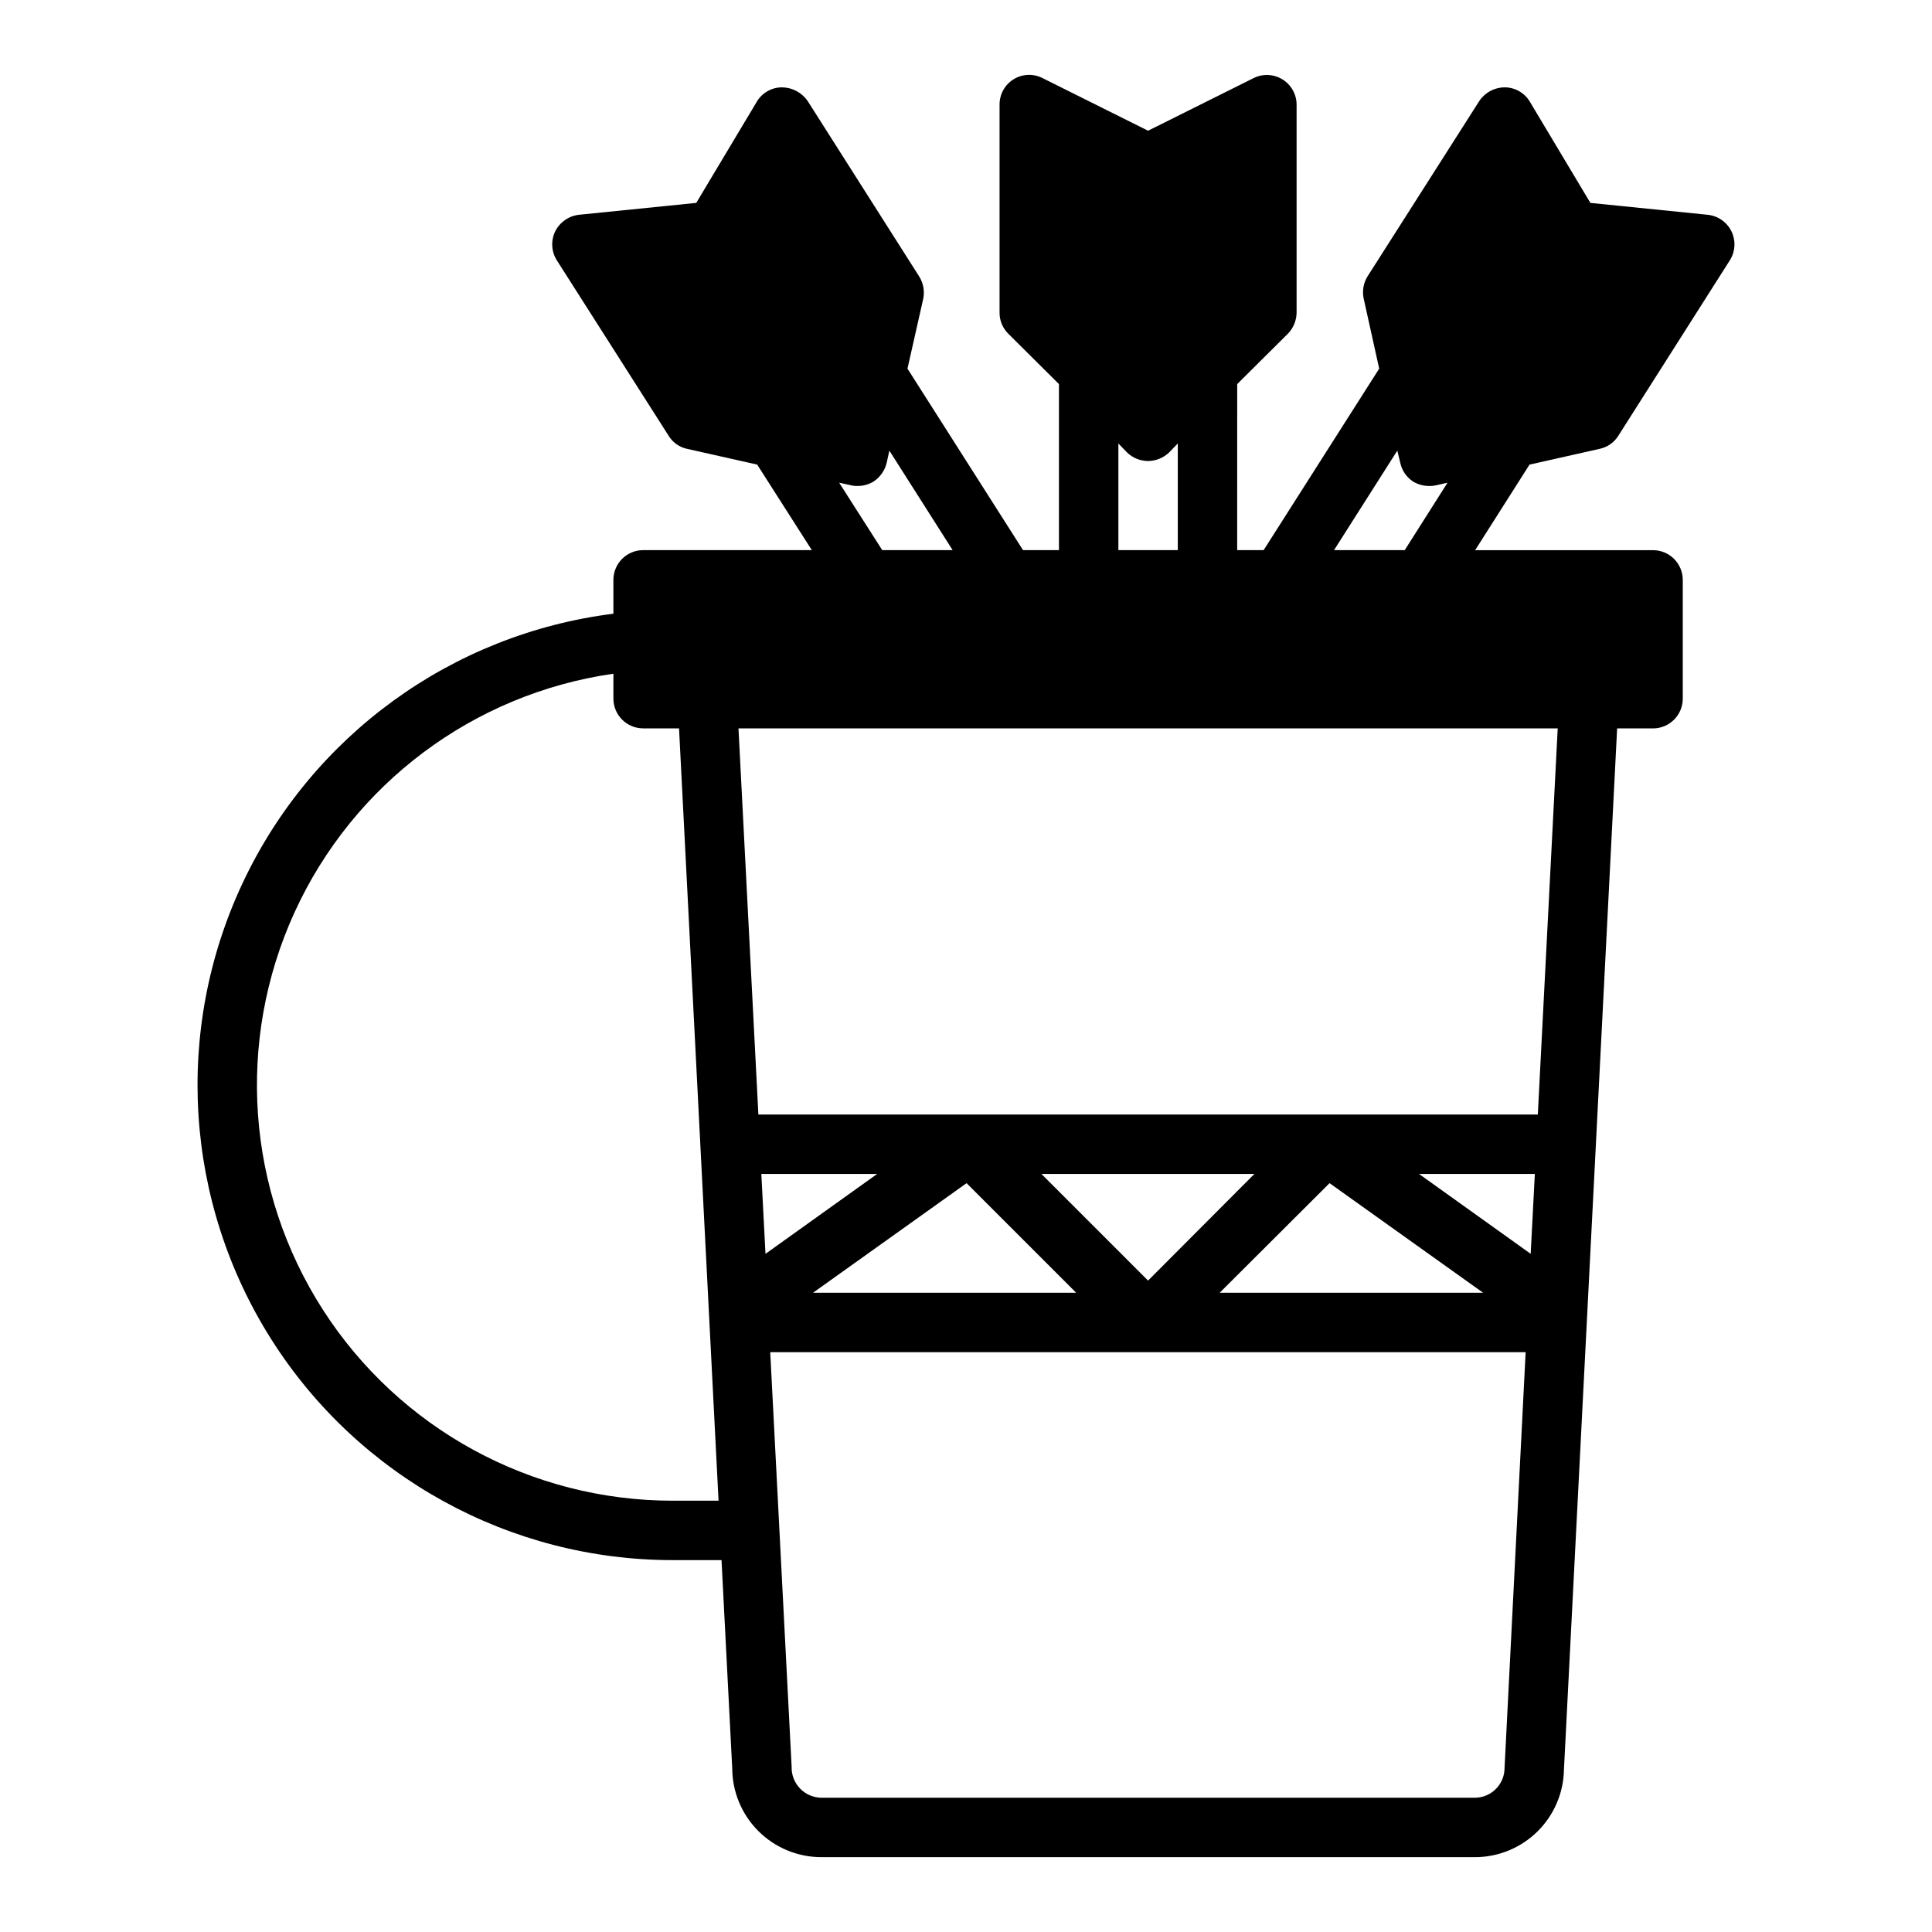
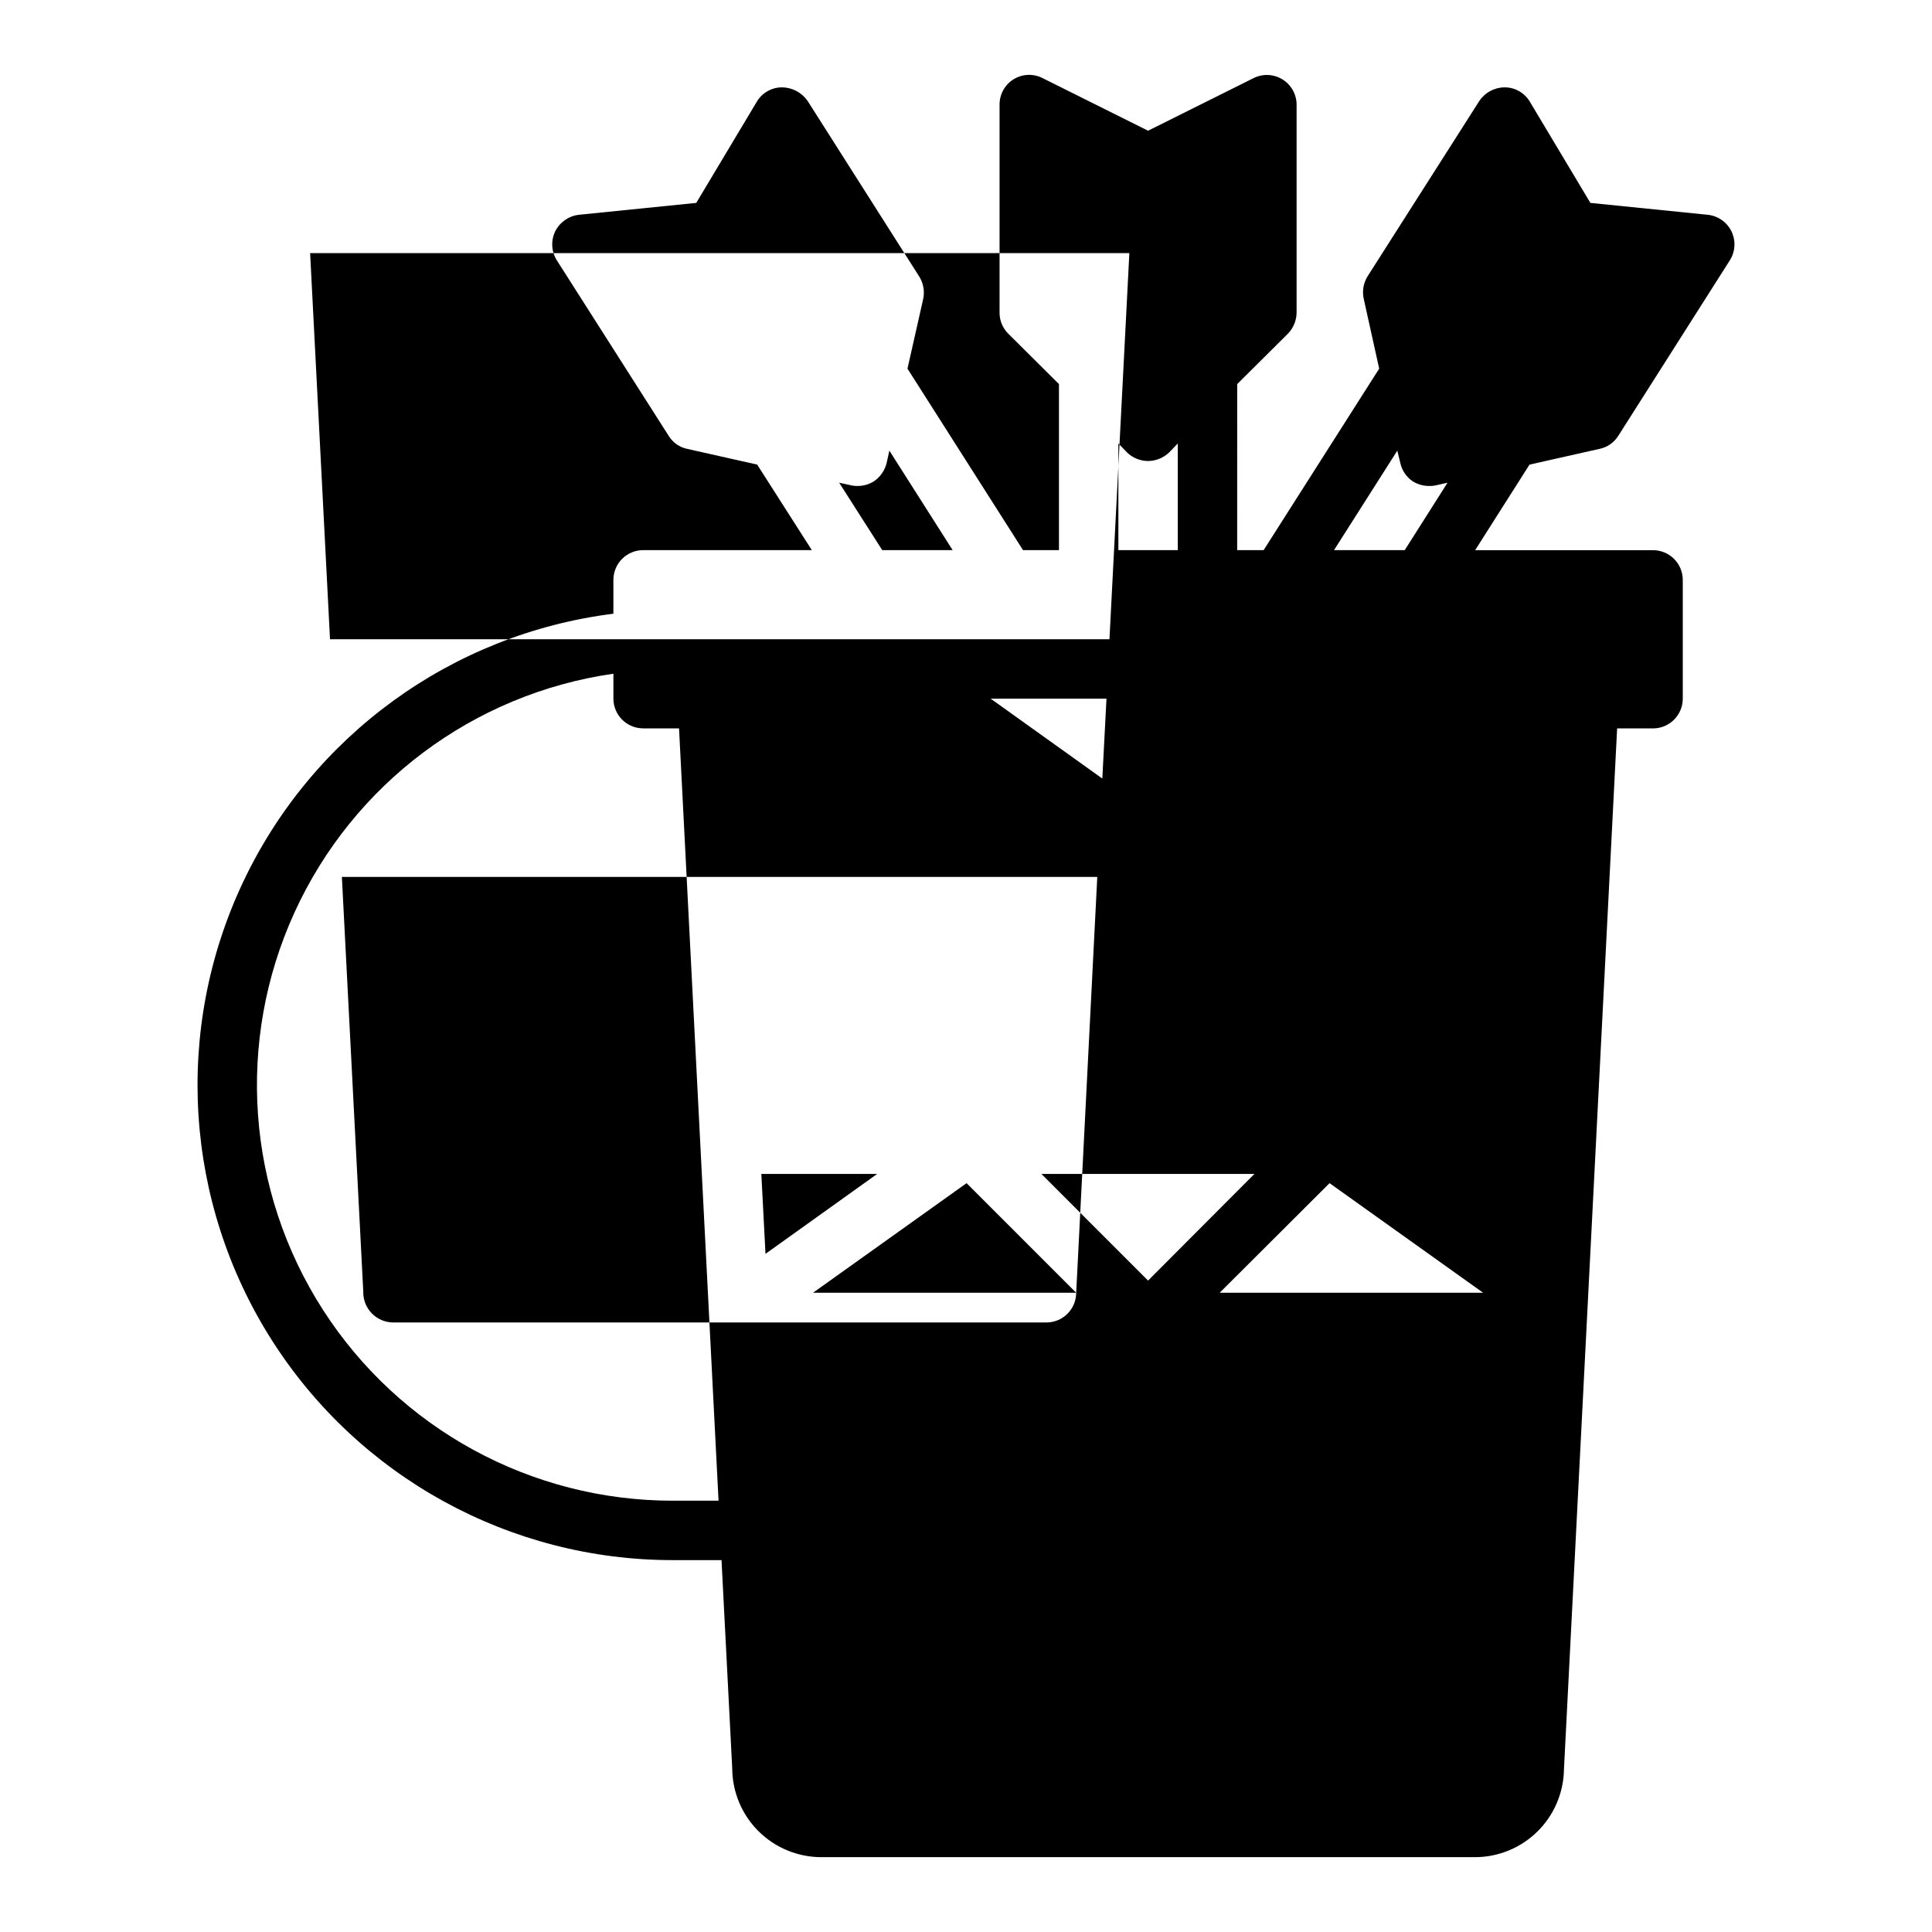
<svg xmlns="http://www.w3.org/2000/svg" fill="#000000" width="800px" height="800px" version="1.1" viewBox="144 144 512 512">
-   <path d="m567.91 262.95c2.055-0.426 3.848-1.676 4.957-3.461l29.52-46.445c1.488-2.309 1.672-5.219 0.484-7.695-1.188-2.473-3.578-4.148-6.309-4.43l-31.094-3.148-16.059-26.844c-1.406-2.352-3.949-3.789-6.691-3.777-2.695 0.02-5.203 1.375-6.691 3.621l-29.598 46.445c-1.113 1.781-1.48 3.93-1.023 5.981l4.094 18.5-30.625 48.098h-7.008l0.004-44.004 13.461-13.383c1.449-1.5 2.266-3.5 2.281-5.59v-55.102c-0.012-2.727-1.434-5.254-3.758-6.68s-5.219-1.551-7.656-0.328l-27.945 13.934-27.945-13.934c-2.434-1.25-5.344-1.141-7.68 0.293-2.332 1.43-3.746 3.977-3.734 6.715v55.105-0.004c-0.023 2.094 0.801 4.109 2.281 5.59l13.461 13.383v44.004h-9.523l-30.621-48.098 4.172-18.5c0.43-2.059 0.031-4.207-1.102-5.981l-29.52-46.445h-0.004c-1.531-2.238-4.059-3.586-6.769-3.621-2.738-0.012-5.285 1.426-6.691 3.777l-16.059 26.844-31.094 3.148c-2.711 0.312-5.078 1.969-6.297 4.41-1.191 2.481-1.012 5.398 0.473 7.715l29.598 46.445c1.078 1.777 2.844 3.031 4.883 3.461l18.578 4.172 14.484 22.672h-44.715c-4.344 0.012-7.859 3.531-7.871 7.875v8.973c-42.781 5.371-79.836 32.262-98.207 71.27-18.371 39.008-15.504 84.703 7.602 121.11 23.105 36.402 63.23 58.449 106.35 58.426h12.91l2.832 55.105h0.004c0.004 6.262 2.492 12.266 6.922 16.695 4.426 4.426 10.43 6.914 16.691 6.922h173.19c6.195 0.004 12.145-2.43 16.562-6.777 4.418-4.344 6.953-10.25 7.051-16.445l14.094-275.91h9.523c4.344-0.012 7.859-3.531 7.871-7.875v-31.484c-0.012-4.344-3.527-7.863-7.871-7.875h-47.152l14.406-22.672zm-245.61 278.75c-37.488 0.023-72.418-19.023-92.699-50.555s-23.133-71.211-7.566-105.32 47.414-57.953 84.523-63.285v6.609c0.012 4.344 3.527 7.863 7.871 7.875h9.523l10.469 204.67zm192-278.28 0.789 3.227h-0.004c0.426 2.039 1.645 3.824 3.387 4.961 1.285 0.773 2.754 1.18 4.25 1.18 0.582 0.027 1.164-0.027 1.734-0.156l3.148-0.707-11.336 17.867h-18.738zm-73.918-1.891 2.281 2.363c1.496 1.457 3.5 2.273 5.59 2.285 2.086-0.023 4.086-0.84 5.59-2.285l2.281-2.363v28.262h-15.742zm-61.402 5.117 0.707-3.227 16.77 26.371h-18.656l-11.414-17.871 3.227 0.707v0.004c0.539 0.129 1.098 0.184 1.652 0.156 1.5 0.012 2.973-0.398 4.25-1.18 1.742-1.156 2.977-2.926 3.465-4.961zm-33.219 188.46h30.699l-29.598 21.176zm102.49 28.262-28.262-28.262h56.441zm48.098-25.82 40.699 29.047h-69.824zm-67.148 29.047h-69.746l40.699-29.047zm113.52 125.95c-0.012 4.344-3.531 7.859-7.871 7.871h-173.19c-2.144-0.027-4.191-0.922-5.672-2.477s-2.273-3.641-2.199-5.789l-5.668-109.81h200.19zm6.926-136.27-29.598-21.176h30.699zm7.164-139.25-5.273 102.34h-206.56l-5.273-102.34z" />
+   <path d="m567.91 262.95c2.055-0.426 3.848-1.676 4.957-3.461l29.52-46.445c1.488-2.309 1.672-5.219 0.484-7.695-1.188-2.473-3.578-4.148-6.309-4.43l-31.094-3.148-16.059-26.844c-1.406-2.352-3.949-3.789-6.691-3.777-2.695 0.02-5.203 1.375-6.691 3.621l-29.598 46.445c-1.113 1.781-1.48 3.93-1.023 5.981l4.094 18.5-30.625 48.098h-7.008l0.004-44.004 13.461-13.383c1.449-1.5 2.266-3.5 2.281-5.59v-55.102c-0.012-2.727-1.434-5.254-3.758-6.68s-5.219-1.551-7.656-0.328l-27.945 13.934-27.945-13.934c-2.434-1.25-5.344-1.141-7.68 0.293-2.332 1.43-3.746 3.977-3.734 6.715v55.105-0.004c-0.023 2.094 0.801 4.109 2.281 5.59l13.461 13.383v44.004h-9.523l-30.621-48.098 4.172-18.5c0.43-2.059 0.031-4.207-1.102-5.981l-29.52-46.445h-0.004c-1.531-2.238-4.059-3.586-6.769-3.621-2.738-0.012-5.285 1.426-6.691 3.777l-16.059 26.844-31.094 3.148c-2.711 0.312-5.078 1.969-6.297 4.41-1.191 2.481-1.012 5.398 0.473 7.715l29.598 46.445c1.078 1.777 2.844 3.031 4.883 3.461l18.578 4.172 14.484 22.672h-44.715c-4.344 0.012-7.859 3.531-7.871 7.875v8.973c-42.781 5.371-79.836 32.262-98.207 71.27-18.371 39.008-15.504 84.703 7.602 121.11 23.105 36.402 63.23 58.449 106.35 58.426h12.91l2.832 55.105h0.004c0.004 6.262 2.492 12.266 6.922 16.695 4.426 4.426 10.43 6.914 16.691 6.922h173.19c6.195 0.004 12.145-2.43 16.562-6.777 4.418-4.344 6.953-10.25 7.051-16.445l14.094-275.91h9.523c4.344-0.012 7.859-3.531 7.871-7.875v-31.484c-0.012-4.344-3.527-7.863-7.871-7.875h-47.152l14.406-22.672zm-245.61 278.75c-37.488 0.023-72.418-19.023-92.699-50.555s-23.133-71.211-7.566-105.32 47.414-57.953 84.523-63.285v6.609c0.012 4.344 3.527 7.863 7.871 7.875h9.523l10.469 204.67zm192-278.28 0.789 3.227h-0.004c0.426 2.039 1.645 3.824 3.387 4.961 1.285 0.773 2.754 1.18 4.25 1.18 0.582 0.027 1.164-0.027 1.734-0.156l3.148-0.707-11.336 17.867h-18.738zm-73.918-1.891 2.281 2.363c1.496 1.457 3.5 2.273 5.59 2.285 2.086-0.023 4.086-0.84 5.59-2.285l2.281-2.363v28.262h-15.742zm-61.402 5.117 0.707-3.227 16.77 26.371h-18.656l-11.414-17.871 3.227 0.707v0.004c0.539 0.129 1.098 0.184 1.652 0.156 1.5 0.012 2.973-0.398 4.25-1.18 1.742-1.156 2.977-2.926 3.465-4.961zm-33.219 188.46h30.699l-29.598 21.176zm102.49 28.262-28.262-28.262h56.441zm48.098-25.82 40.699 29.047h-69.824zm-67.148 29.047h-69.746l40.699-29.047zc-0.012 4.344-3.531 7.859-7.871 7.871h-173.19c-2.144-0.027-4.191-0.922-5.672-2.477s-2.273-3.641-2.199-5.789l-5.668-109.81h200.19zm6.926-136.27-29.598-21.176h30.699zm7.164-139.25-5.273 102.34h-206.56l-5.273-102.34z" />
</svg>